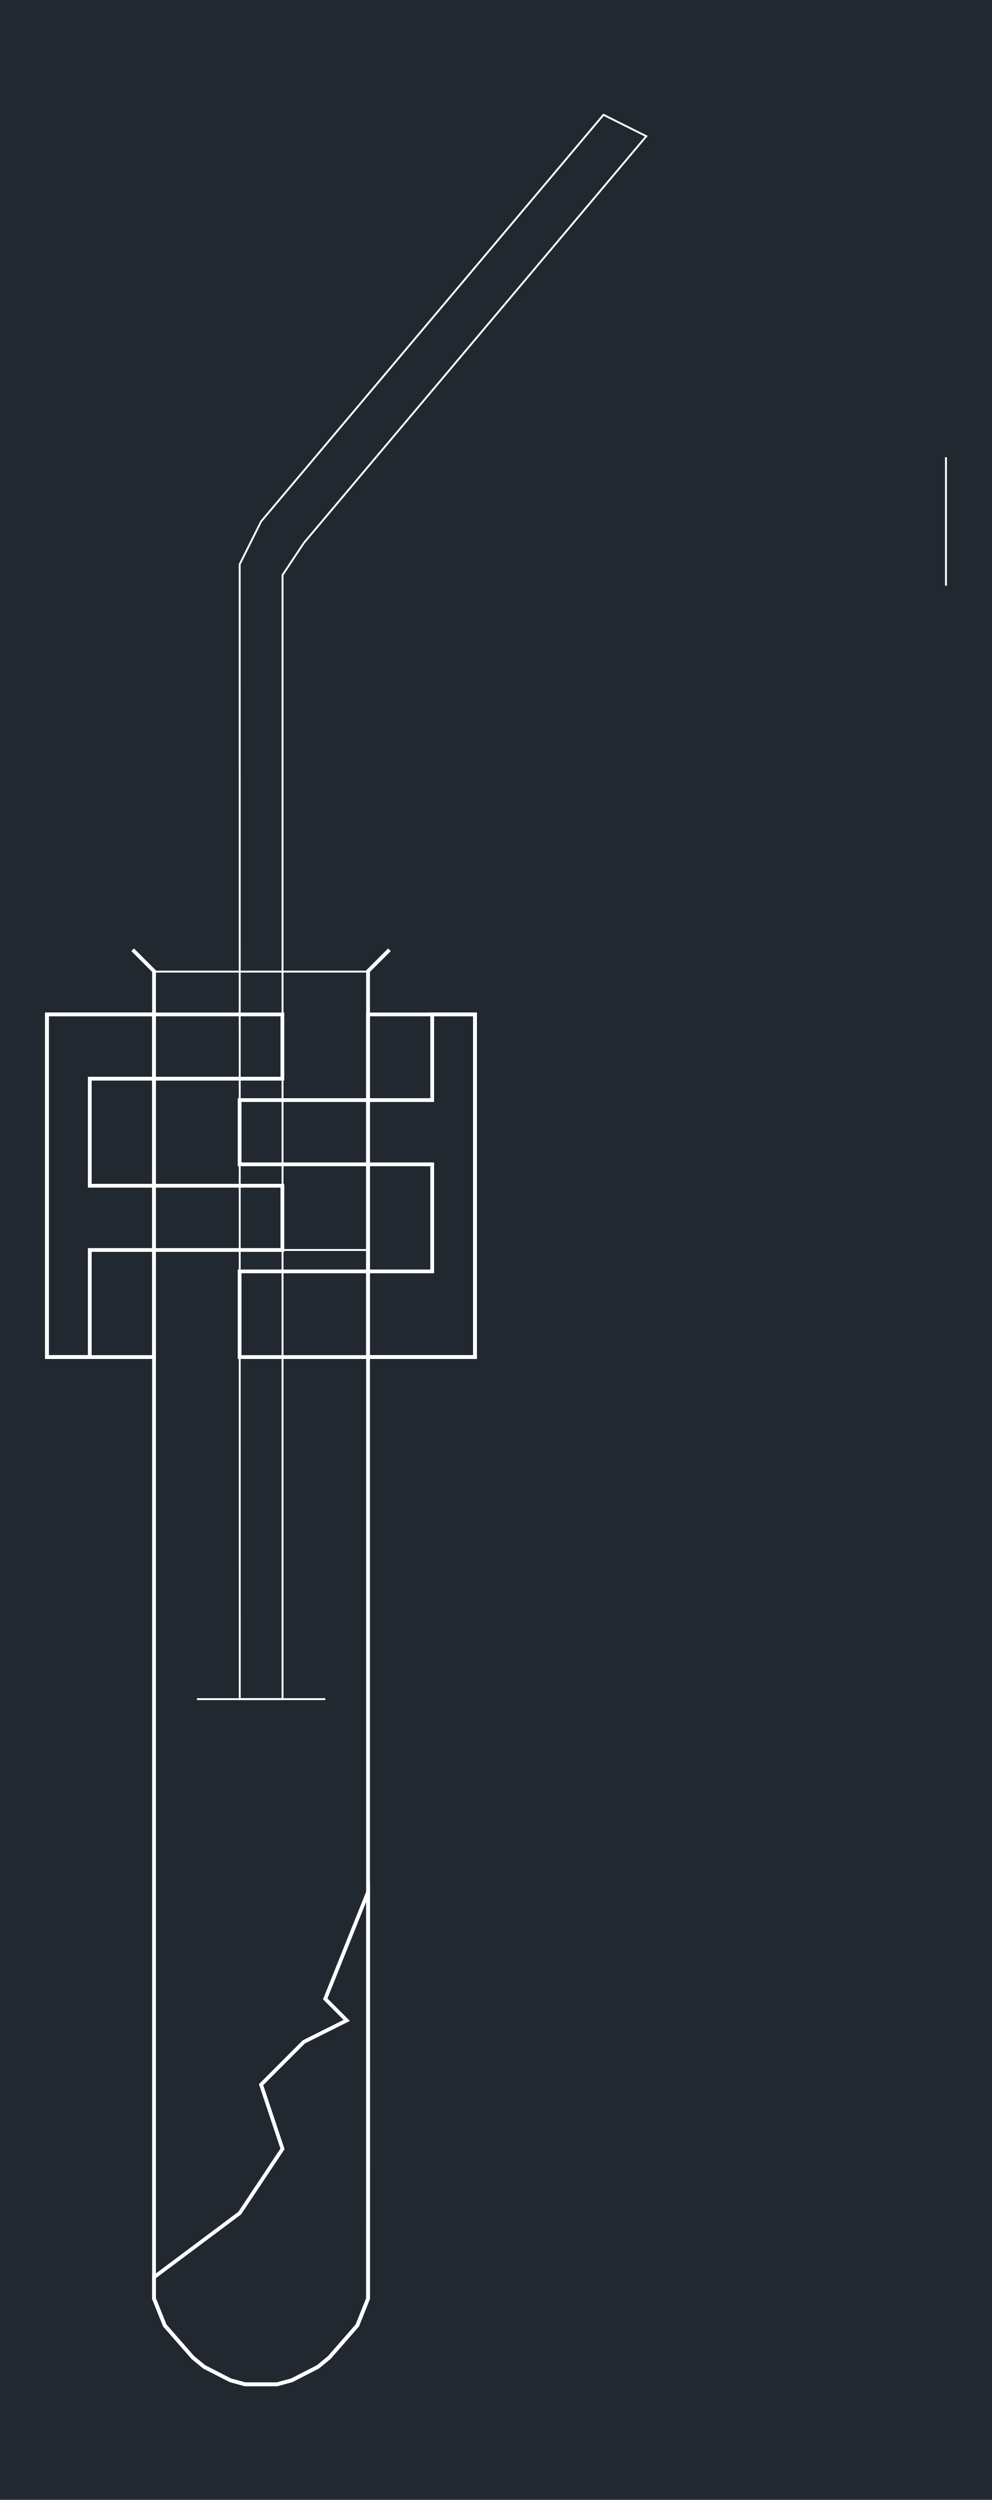
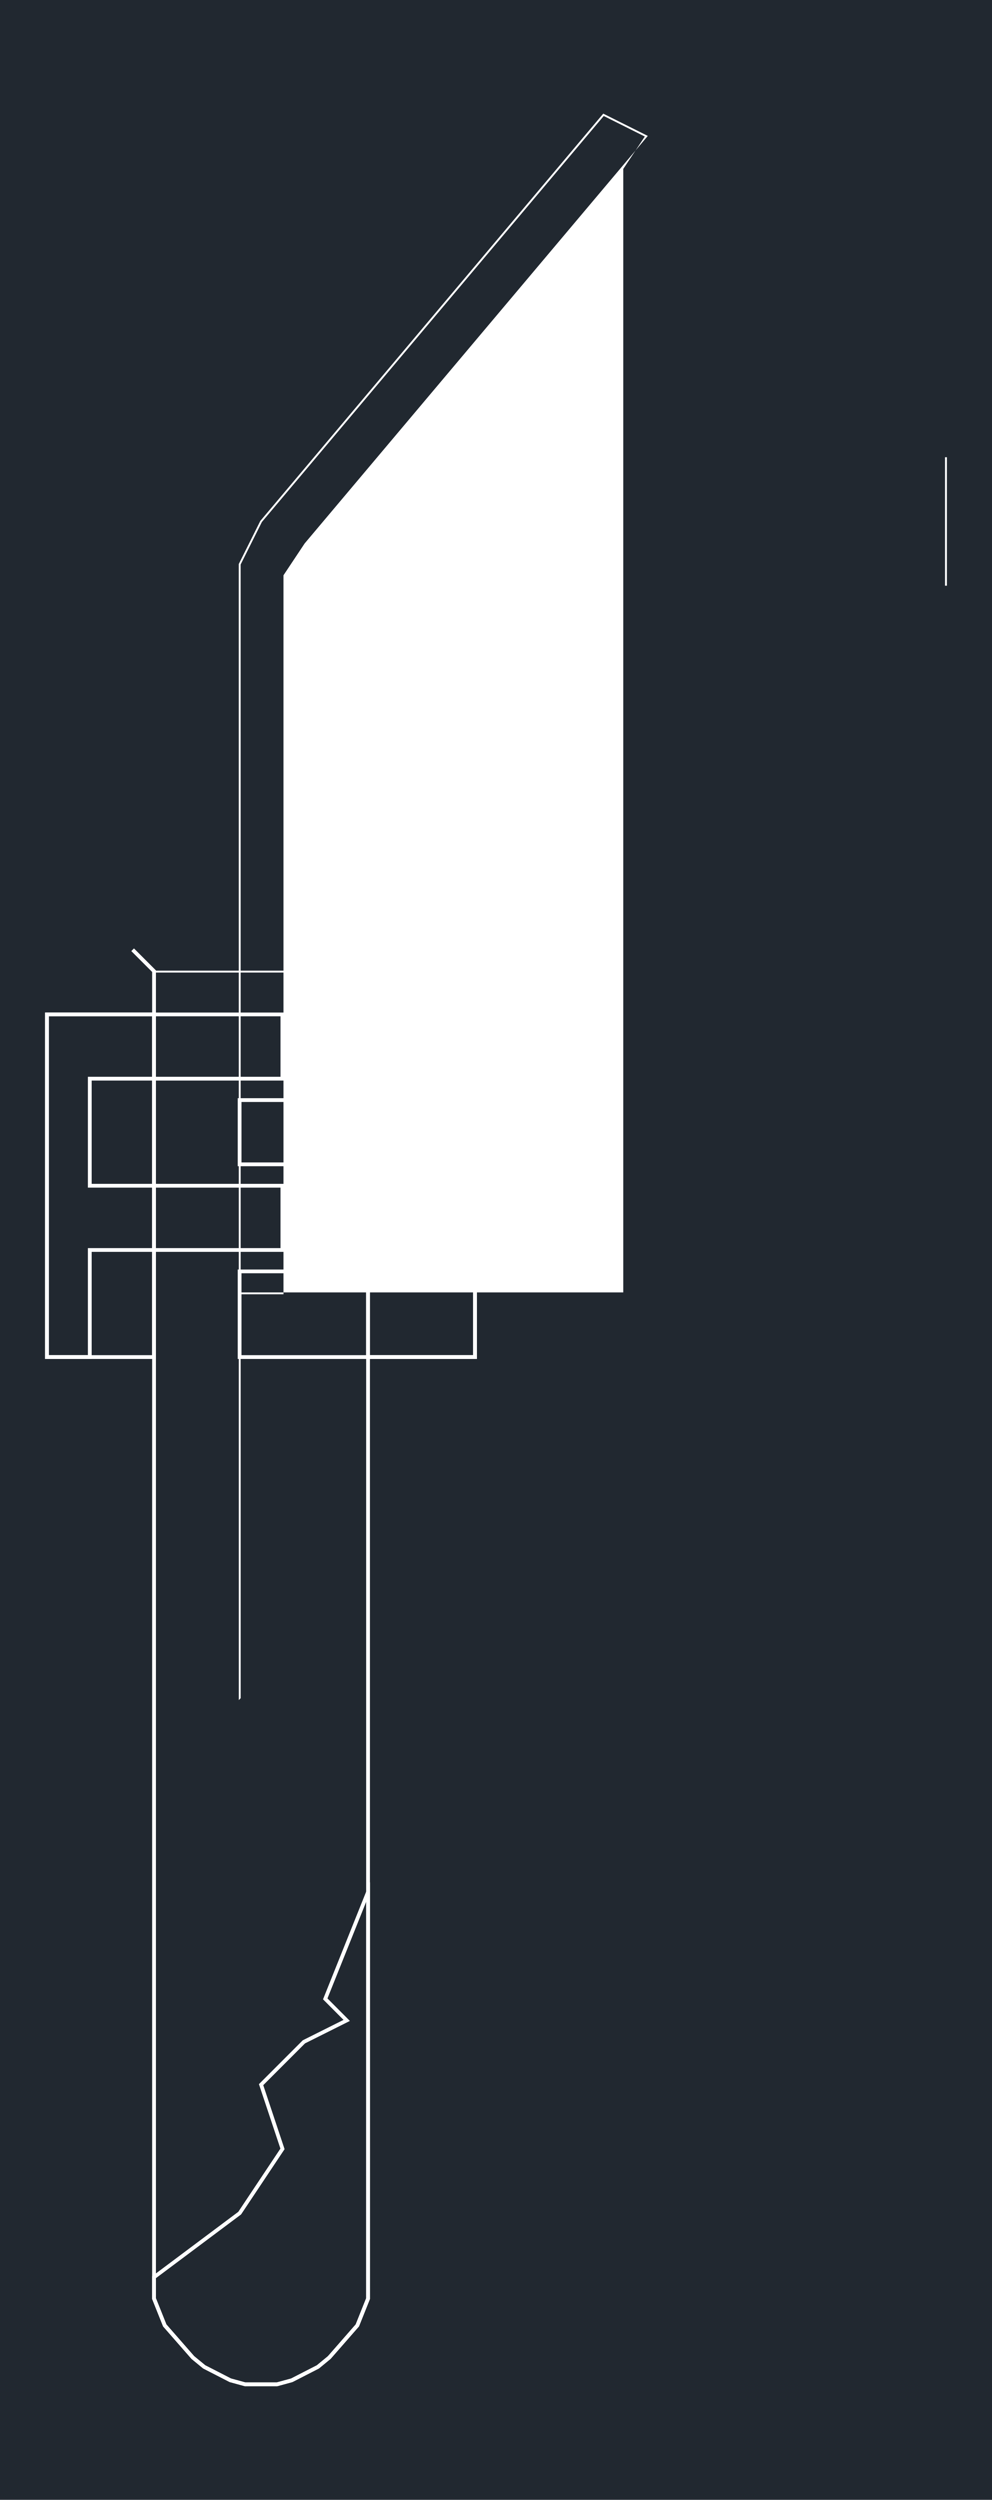
<svg xmlns="http://www.w3.org/2000/svg" width="384" height="967.144" viewBox="0 0 288 725.358">
  <defs>
    <style>*{stroke-linejoin:round;stroke-linecap:butt}</style>
  </defs>
  <g id="figure_1">
    <path id="patch_1" d="M0 725.358h288V0H0z" style="fill:#fff" />
    <g id="axes_1">
      <path id="patch_2" d="M0 725.358h288V0H0z" style="fill:#212830" />
      <path id="patch_3" d="M44.982 282.199h61.583v80.23H44.982V282.2l-.548-.548v81.326h62.679v-81.326h-62.68z" clip-path="url(#p707abe0b29)" style="fill:#fff" />
-       <path id="patch_4" d="m69.874 492.757-.012-328.953 6.17-12.34 99.247-117.81 11.924 5.962L88.009 157.36l-6.256 9.402v325.994H69.874l-.548.548h12.975V166.929l6.147-9.239L188.07 39.437l-12.932-6.466L75.571 151.16l-6.257 12.514.012 329.63z" clip-path="url(#p707abe0b29)" style="fill:#fff" />
+       <path id="patch_4" d="m69.874 492.757-.012-328.953 6.17-12.34 99.247-117.81 11.924 5.962l-6.256 9.402v325.994H69.874l-.548.548h12.975V166.929l6.147-9.239L188.07 39.437l-12.932-6.466L75.571 151.16l-6.257 12.514.012 329.63z" clip-path="url(#p707abe0b29)" style="fill:#fff" />
      <path id="patch_5" d="M274.361 132.67v37.283h.548V132.67z" clip-path="url(#p707abe0b29)" style="fill:#fff" />
-       <path id="patch_6" d="M57.172 493.305h37.283v-.548H57.172z" clip-path="url(#p707abe0b29)" style="fill:#fff" />
      <path id="patch_7" d="m38.119 275.974 6.053 6.053V667.09l3.18 7.952 5.5 6.284 2.751 3.141 3.386 2.782 3.837 1.965h-.001l3.835 1.97 4.395 1.203h9.468l4.395-1.202 3.84-1.971 3.837-1.966 3.38-2.781 2.75-3.14h.001l5.493-6.285 3.18-7.952V282.027l6.054-6.053-.775-.775-6.375 6.374V666.88l-3.033 7.582-5.369 6.144-2.692 3.073-3.219 2.649-3.731 1.912-3.74 1.919-4.143 1.133h-9.174l-4.143-1.133-3.733-1.919-3.732-1.912-3.226-2.65-2.692-3.073-5.375-6.143-3.033-7.582V281.573l-6.374-6.374z" clip-path="url(#p707abe0b29)" style="fill:#fff" />
      <path id="patch_8" d="m69.991 642.555 12.629-18.942-6.192-18.568 12.125-12.125 13.027-6.514-6.513-6.533 11.248-28.054-.012 108.952v6.108l-3.033 7.582-5.369 6.144-2.692 3.073-3.219 2.649-3.731 1.912-3.74 1.919-4.143 1.133h-9.174l-4.143-1.133-3.733-1.919-3.732-1.912-3.226-2.65-2.692-3.073-5.375-6.143-3.033-7.582v-5.834l24.723-18.49-.807-.764-25.012 18.705v6.594l3.18 7.952 5.5 6.284 2.751 3.141 3.386 2.782 3.837 1.965h-.001l3.835 1.97 4.395 1.203h9.468l4.395-1.202 3.84-1.971 3.837-1.966 3.38-2.781 2.75-3.14h.001l5.493-6.285 3.18-7.952v-6.32l.013-114.631-13.631 33.997 5.951 5.969-11.828 5.914-12.73 12.73 6.236 18.702-12.226 18.34z" clip-path="url(#p707abe0b29)" style="fill:#fff" />
      <path id="patch_9" d="M106.29 293.804V394.32h32.166V293.804H106.29l1.096 1.096h29.973v98.324h-29.973V294.9z" clip-path="url(#p707abe0b29)" style="fill:#fff" />
      <path id="patch_10" d="M137.36 393.224H70.11v-23.759h55.918V337.3H70.111v-17.545h55.917V294.9h11.332v98.324l1.096 1.096V293.804h-13.524v24.855H69.015v19.737h55.917v29.973H69.015v25.951h69.44z" clip-path="url(#p707abe0b29)" style="fill:#fff" />
      <path id="patch_11" d="M13.09 293.804V394.32h32.16V293.804H13.09l1.097 1.096h29.966v98.324H14.187V294.9z" clip-path="url(#p707abe0b29)" style="fill:#fff" />
      <path id="patch_12" d="M14.187 294.9h67.249v17.545H25.518v32.165h55.918v17.545H25.518v31.07H14.187V294.9l-1.096-1.096V394.32h13.523v-31.069h55.918v-19.737H26.614v-29.973h55.918v-19.737H13.091z" clip-path="url(#p707abe0b29)" style="fill:#fff" />
    </g>
  </g>
  <defs>
    <clipPath id="p707abe0b29">
      <path d="M0 0h288v725.358H0z" />
    </clipPath>
  </defs>
</svg>